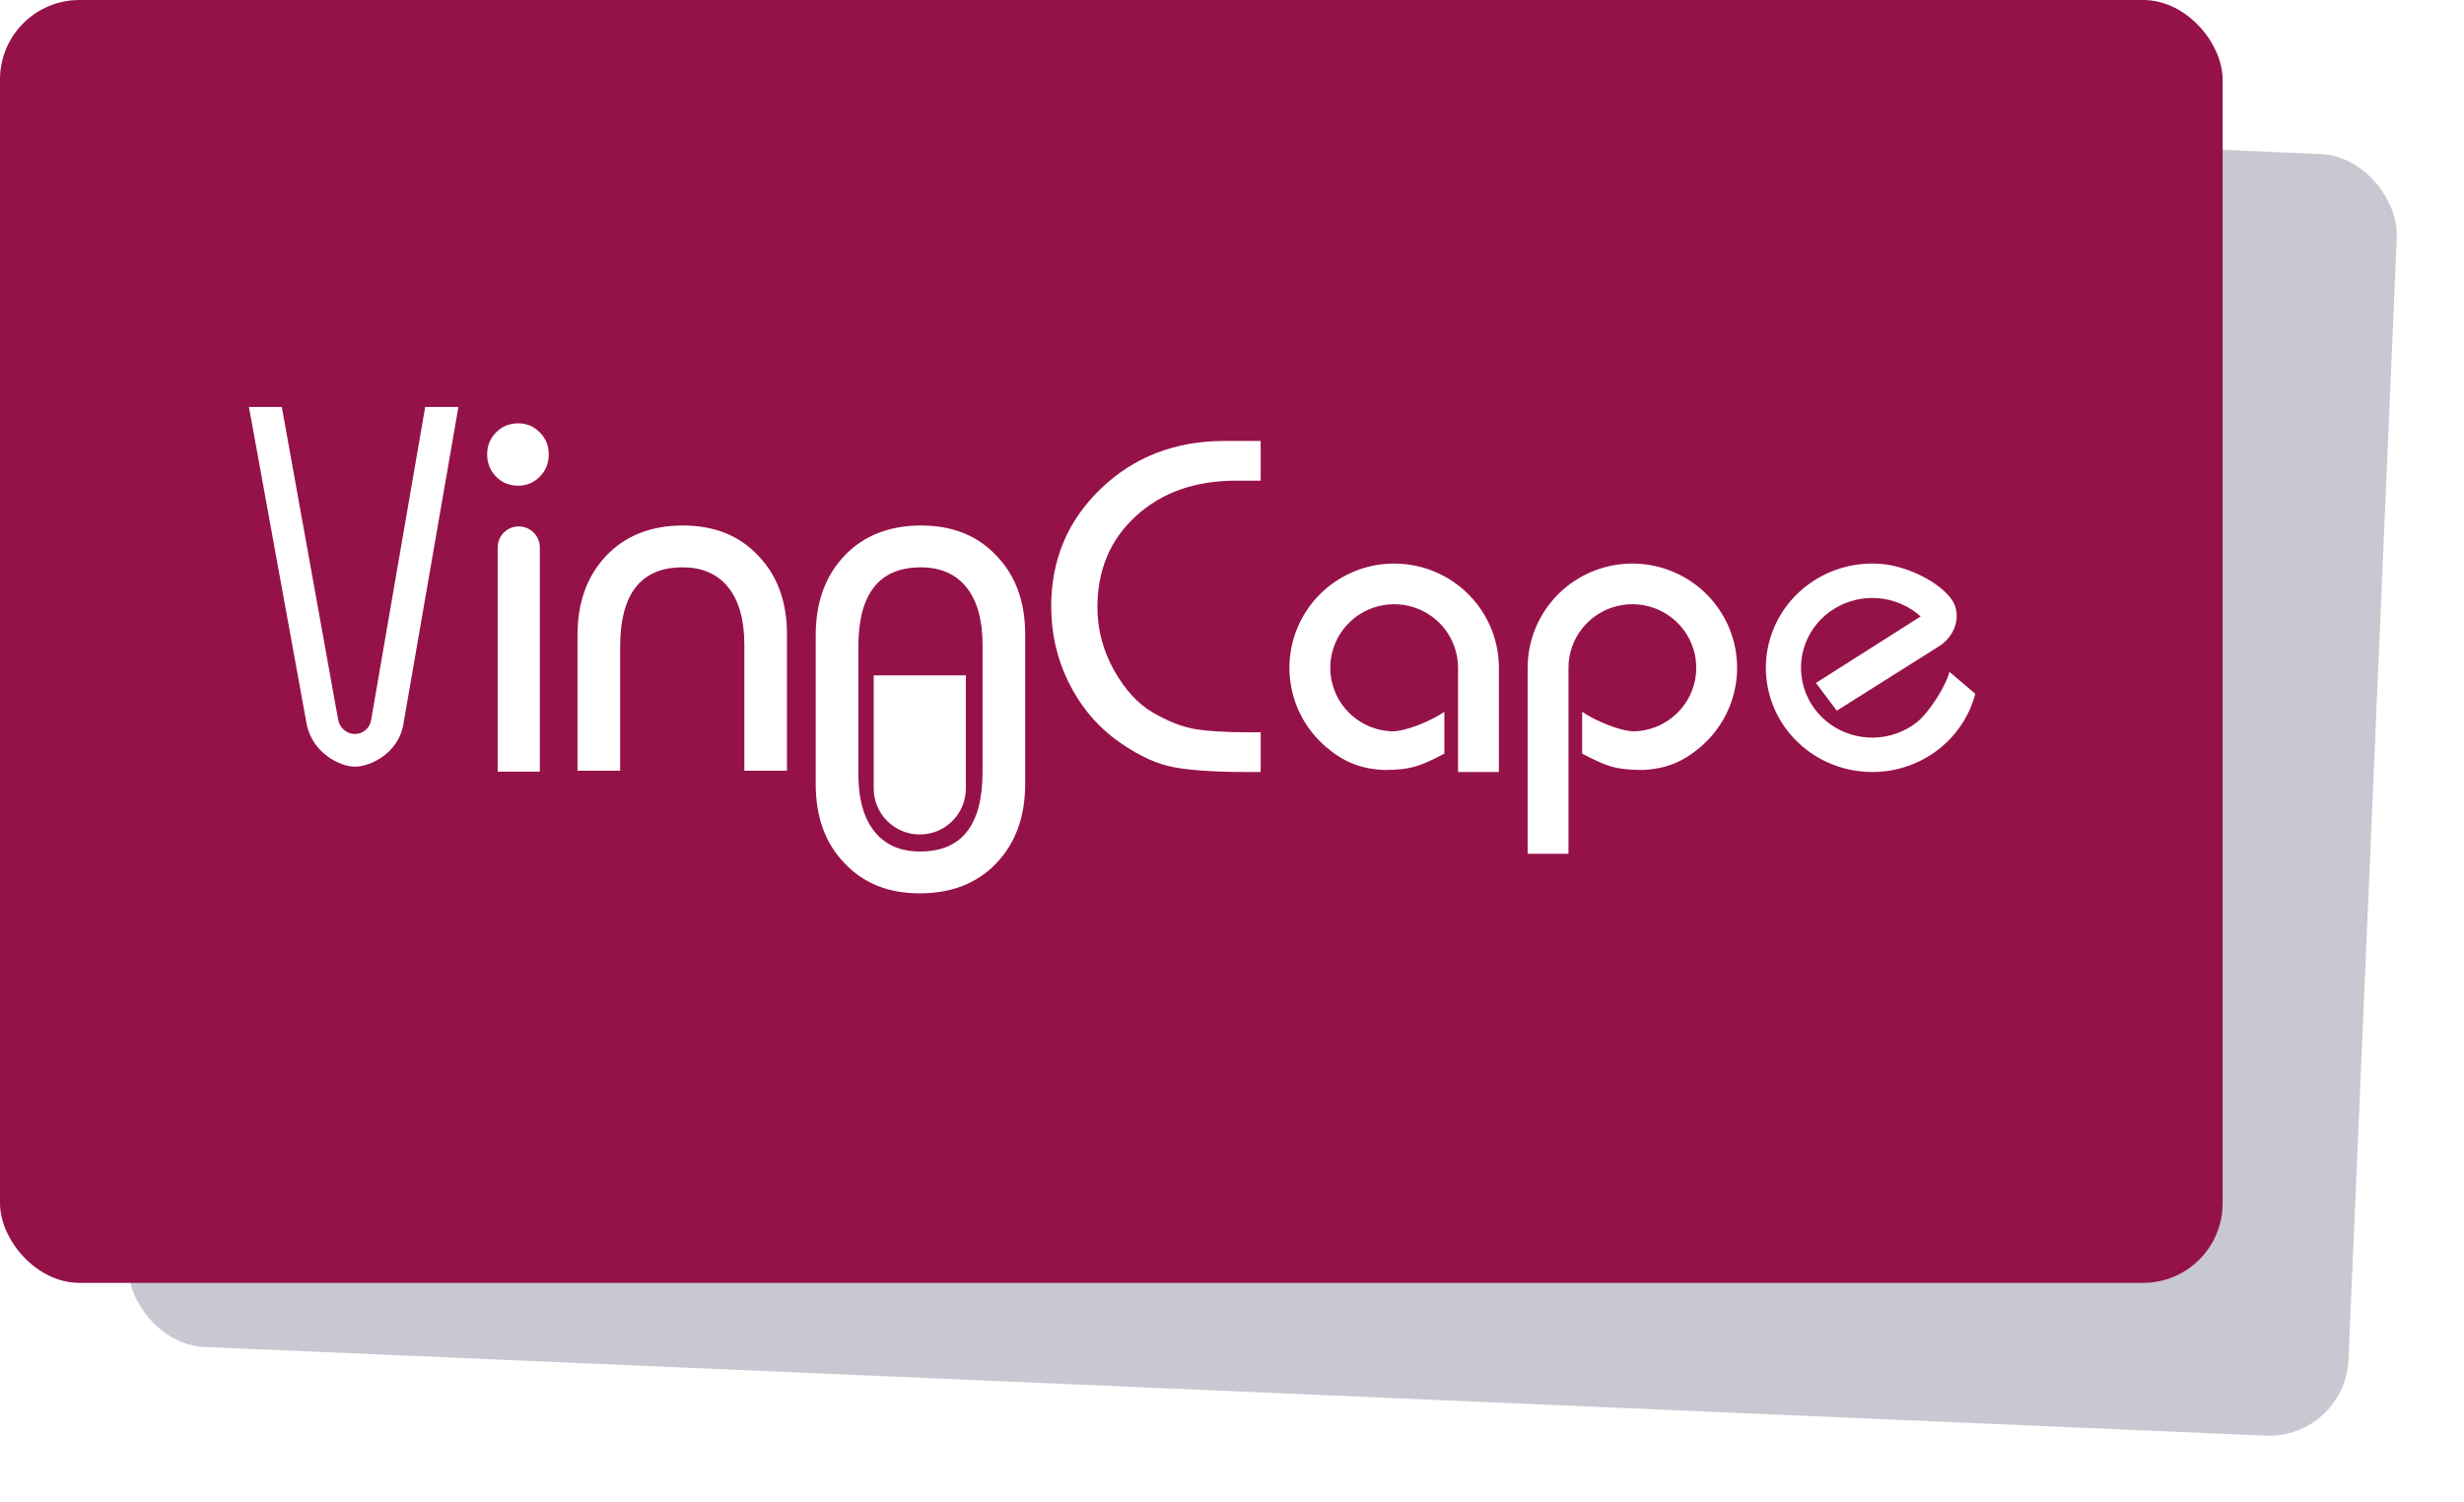
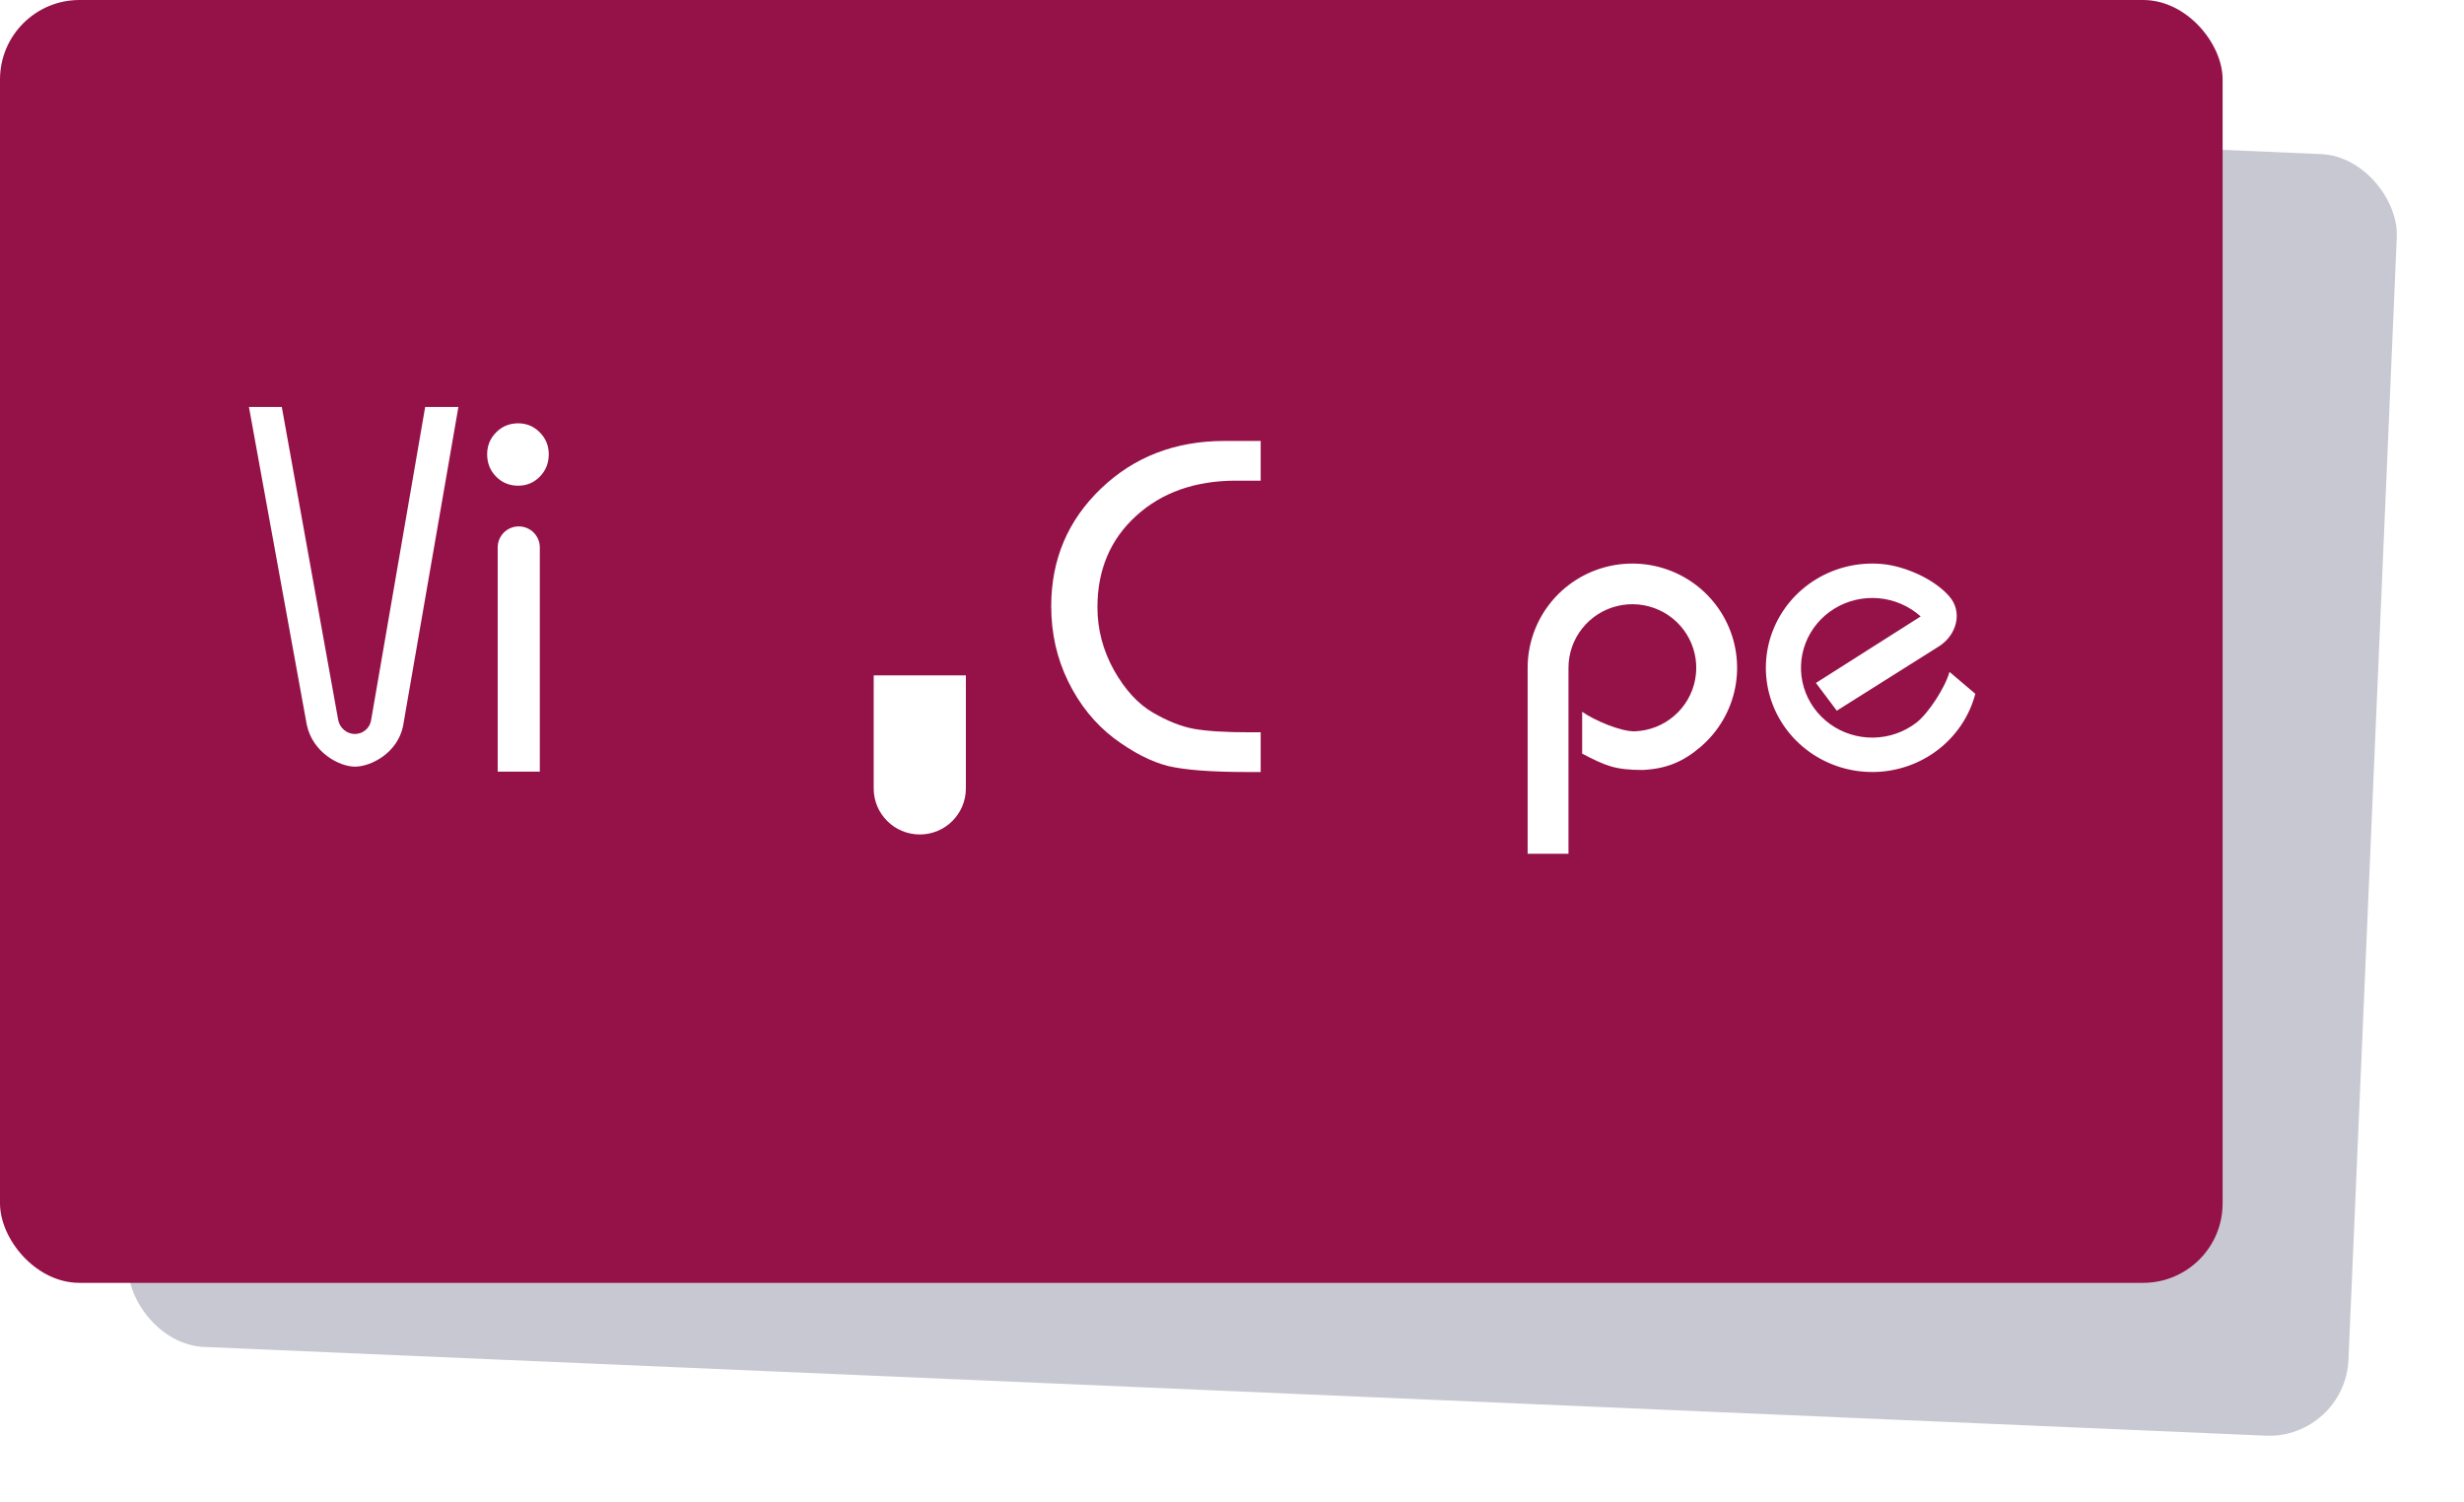
<svg xmlns="http://www.w3.org/2000/svg" width="310" height="189" viewBox="0 0 310 189" fill="none">
  <g filter="url(#filter0_f_506_18304)">
    <rect width="279.629" height="161.406" rx="10" transform="matrix(0.999 0.043 -0.043 0.999 22.627 7.792)" fill="#C8C8D2" />
  </g>
  <g filter="url(#filter1_b_506_18304)">
    <rect width="279.632" height="161.404" rx="10" fill="#951249" />
  </g>
  <path d="M53.492 51.204H57.672L50.709 91.347C50.012 94.753 46.654 96.457 44.655 96.457C42.716 96.457 39.359 94.709 38.601 91.212L31.319 51.204H35.454L42.548 90.576C42.638 91.073 42.902 91.523 43.292 91.844L43.335 91.878C44.121 92.524 45.261 92.502 46.022 91.827C46.372 91.516 46.606 91.095 46.686 90.634L53.492 51.204Z" fill="white" />
  <path d="M62.615 68.876V97.083H67.915V68.876C67.915 67.414 66.728 66.229 65.265 66.229C63.801 66.229 62.615 67.414 62.615 68.876Z" fill="white" />
  <path d="M67.915 54.401C67.164 53.641 66.258 53.261 65.198 53.261C64.094 53.261 63.167 53.641 62.416 54.401C61.665 55.162 61.29 56.078 61.29 57.151C61.29 58.269 61.665 59.208 62.416 59.969C63.167 60.729 64.094 61.109 65.198 61.109C66.258 61.109 67.164 60.729 67.915 59.969C68.665 59.208 69.041 58.269 69.041 57.151C69.041 56.078 68.665 55.162 67.915 54.401Z" fill="white" />
-   <path d="M93.646 96.971H99.011V79.845C99.011 75.713 97.804 72.403 95.39 69.915C93.021 67.383 89.869 66.117 85.935 66.117C81.912 66.117 78.693 67.383 76.279 69.915C73.865 72.448 72.658 75.78 72.658 79.911V96.971H78.022V81.377C78.022 74.713 80.638 71.382 85.868 71.382C88.371 71.382 90.294 72.226 91.635 73.914C92.976 75.602 93.646 78.001 93.646 81.111V96.971Z" fill="white" />
  <path d="M158.608 92.136V97.132H156.902C152.436 97.132 149.129 96.882 146.98 96.382C144.831 95.841 142.556 94.675 140.155 92.885C137.753 91.053 135.836 88.68 134.404 85.766C132.971 82.852 132.255 79.688 132.255 76.274C132.255 70.404 134.341 65.47 138.512 61.474C142.683 57.477 147.865 55.479 154.058 55.479H158.608V60.475H155.512C150.372 60.475 146.18 61.953 142.935 64.908C139.691 67.864 138.069 71.695 138.069 76.399C138.069 79.188 138.765 81.832 140.155 84.33C141.545 86.786 143.167 88.555 145.021 89.638C146.875 90.72 148.602 91.407 150.203 91.699C151.804 91.99 154.163 92.136 157.281 92.136H158.608Z" fill="white" />
-   <path d="M185.758 75.912C187.585 78.223 188.578 81.078 188.578 84.019V97.132H183.439V84.019C183.439 82.225 182.833 80.483 181.719 79.073C180.605 77.663 179.046 76.667 177.295 76.245C175.543 75.822 173.699 75.998 172.06 76.744C170.421 77.489 169.081 78.762 168.256 80.356C167.431 81.951 167.168 83.776 167.51 85.537C167.852 87.298 168.779 88.894 170.142 90.067C171.505 91.241 173.225 91.925 175.025 92.009C176.826 92.093 180.252 90.595 181.719 89.553V94.818C178.76 96.36 177.568 96.874 174.11 96.874C171.158 96.737 169.014 95.859 166.779 93.935C164.545 92.01 163.025 89.395 162.465 86.507C161.904 83.62 162.334 80.629 163.687 78.015C165.04 75.401 167.236 73.315 169.924 72.093C172.611 70.87 175.633 70.582 178.505 71.275C181.377 71.967 183.931 73.6 185.758 75.912Z" fill="white" />
  <path d="M192.195 84.019C192.195 81.078 193.189 78.223 195.015 75.912C196.842 73.6 199.397 71.967 202.268 71.275C205.14 70.582 208.162 70.87 210.85 72.093C213.537 73.315 215.734 75.401 217.086 78.015C218.439 80.629 218.87 83.62 218.309 86.507C217.748 89.395 216.228 92.01 213.994 93.935C211.76 95.859 209.615 96.737 206.664 96.874C203.205 96.874 202.013 96.36 199.054 94.818V89.553C200.522 90.595 203.948 92.093 205.748 92.009C207.549 91.925 209.268 91.241 210.631 90.067C211.994 88.894 212.921 87.298 213.263 85.537C213.606 83.776 213.343 81.951 212.518 80.356C211.693 78.762 210.353 77.489 208.713 76.744C207.074 75.998 205.23 75.822 203.479 76.245C201.727 76.667 200.169 77.663 199.054 79.073C197.94 80.483 197.334 82.225 197.334 84.019V107.416H192.195V84.019Z" fill="white" />
  <path d="M236.794 70.962C239.71 71.228 243.395 72.892 245.232 75.019C246.959 76.961 246.194 79.863 244.001 81.283L231.091 89.418L228.466 85.927L241.592 77.591L241.642 77.556C240.197 76.255 238.338 75.449 236.385 75.271C234.431 75.093 232.472 75.547 230.807 76.564C229.142 77.581 227.864 79.105 227.167 80.901C226.471 82.698 226.396 84.669 226.952 86.511C227.509 88.354 228.667 89.967 230.25 91.104C231.832 92.24 233.751 92.837 235.713 92.803C237.675 92.769 239.571 92.106 241.111 90.915C242.651 89.725 244.777 86.394 245.267 84.533L248.519 87.292C247.788 90.069 246.147 92.535 243.848 94.312C241.549 96.089 238.719 97.079 235.791 97.13C232.863 97.18 229.999 96.289 227.637 94.593C225.275 92.897 223.547 90.49 222.716 87.739C221.885 84.989 221.998 82.047 223.037 79.366C224.076 76.684 225.984 74.41 228.469 72.892C230.954 71.374 233.878 70.696 236.794 70.962Z" fill="white" />
  <path d="M121.518 84.972H109.921V99.198C109.921 102.396 112.517 104.99 115.72 104.99C118.922 104.99 121.518 102.396 121.518 99.198V84.972Z" fill="white" />
-   <path fill-rule="evenodd" clip-rule="evenodd" d="M128.981 79.845C128.981 75.713 127.774 72.403 125.36 69.915C122.99 67.383 119.839 66.117 115.905 66.117C111.881 66.117 108.663 67.383 106.249 69.915C103.835 72.448 102.628 75.78 102.628 79.911L102.628 98.67C102.628 102.802 103.835 106.112 106.249 108.6C108.618 111.132 111.77 112.398 115.704 112.398C119.727 112.398 122.946 111.132 125.36 108.6C127.774 106.067 128.981 102.735 128.981 98.604L128.981 79.845ZM123.616 97.138C123.616 103.802 121.001 107.134 115.771 107.134C113.267 107.134 111.345 106.29 110.004 104.601C108.663 102.913 107.992 100.514 107.992 97.404L107.992 81.377C107.992 74.713 110.607 71.382 115.838 71.382C118.341 71.382 120.263 72.226 121.604 73.914C122.946 75.602 123.616 78.001 123.616 81.111L123.616 97.138Z" fill="white" />
  <defs>
    <filter id="filter0_f_506_18304" x="8.083" y="0.21" width="301.496" height="188.372" filterUnits="userSpaceOnUse" color-interpolation-filters="sRGB">
      <feFlood flood-opacity="0" result="BackgroundImageFix" />
      <feBlend mode="normal" in="SourceGraphic" in2="BackgroundImageFix" result="shape" />
      <feGaussianBlur stdDeviation="4" result="effect1_foregroundBlur_506_18304" />
    </filter>
    <filter id="filter1_b_506_18304" x="-4" y="-4" width="287.632" height="169.405" filterUnits="userSpaceOnUse" color-interpolation-filters="sRGB">
      <feFlood flood-opacity="0" result="BackgroundImageFix" />
      <feGaussianBlur in="BackgroundImageFix" stdDeviation="2" />
      <feComposite in2="SourceAlpha" operator="in" result="effect1_backgroundBlur_506_18304" />
      <feBlend mode="normal" in="SourceGraphic" in2="effect1_backgroundBlur_506_18304" result="shape" />
    </filter>
  </defs>
</svg>